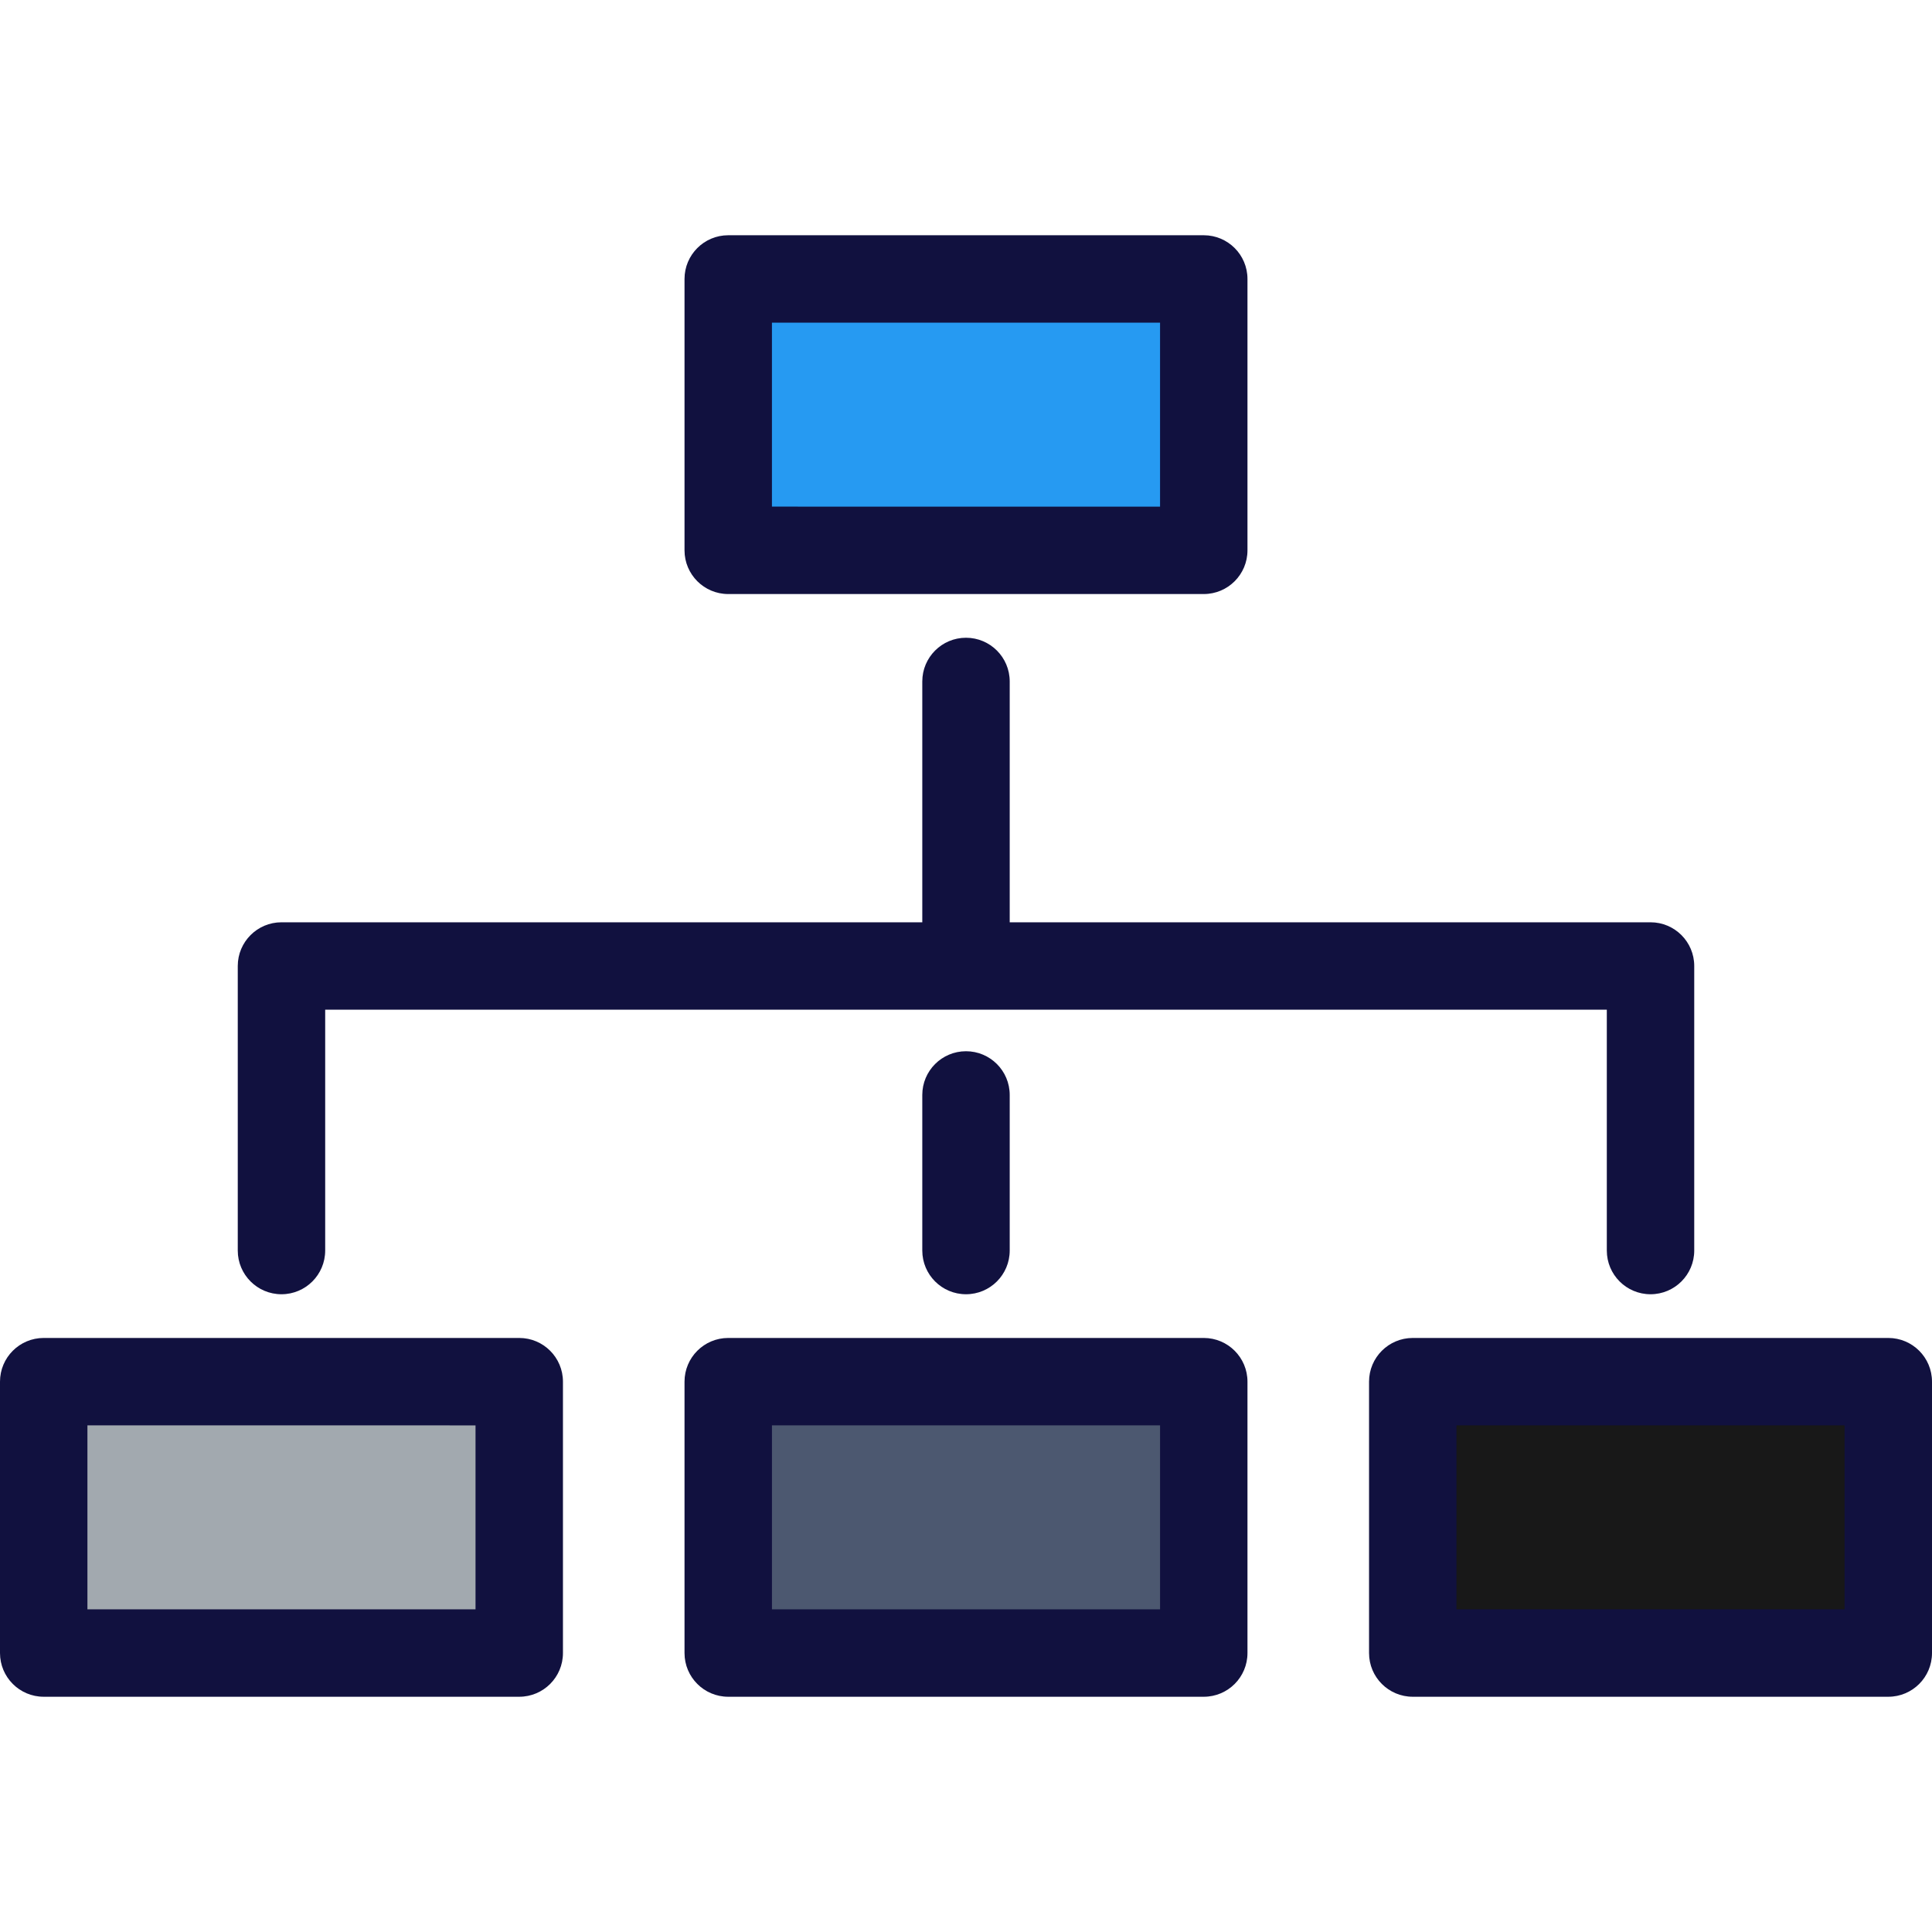
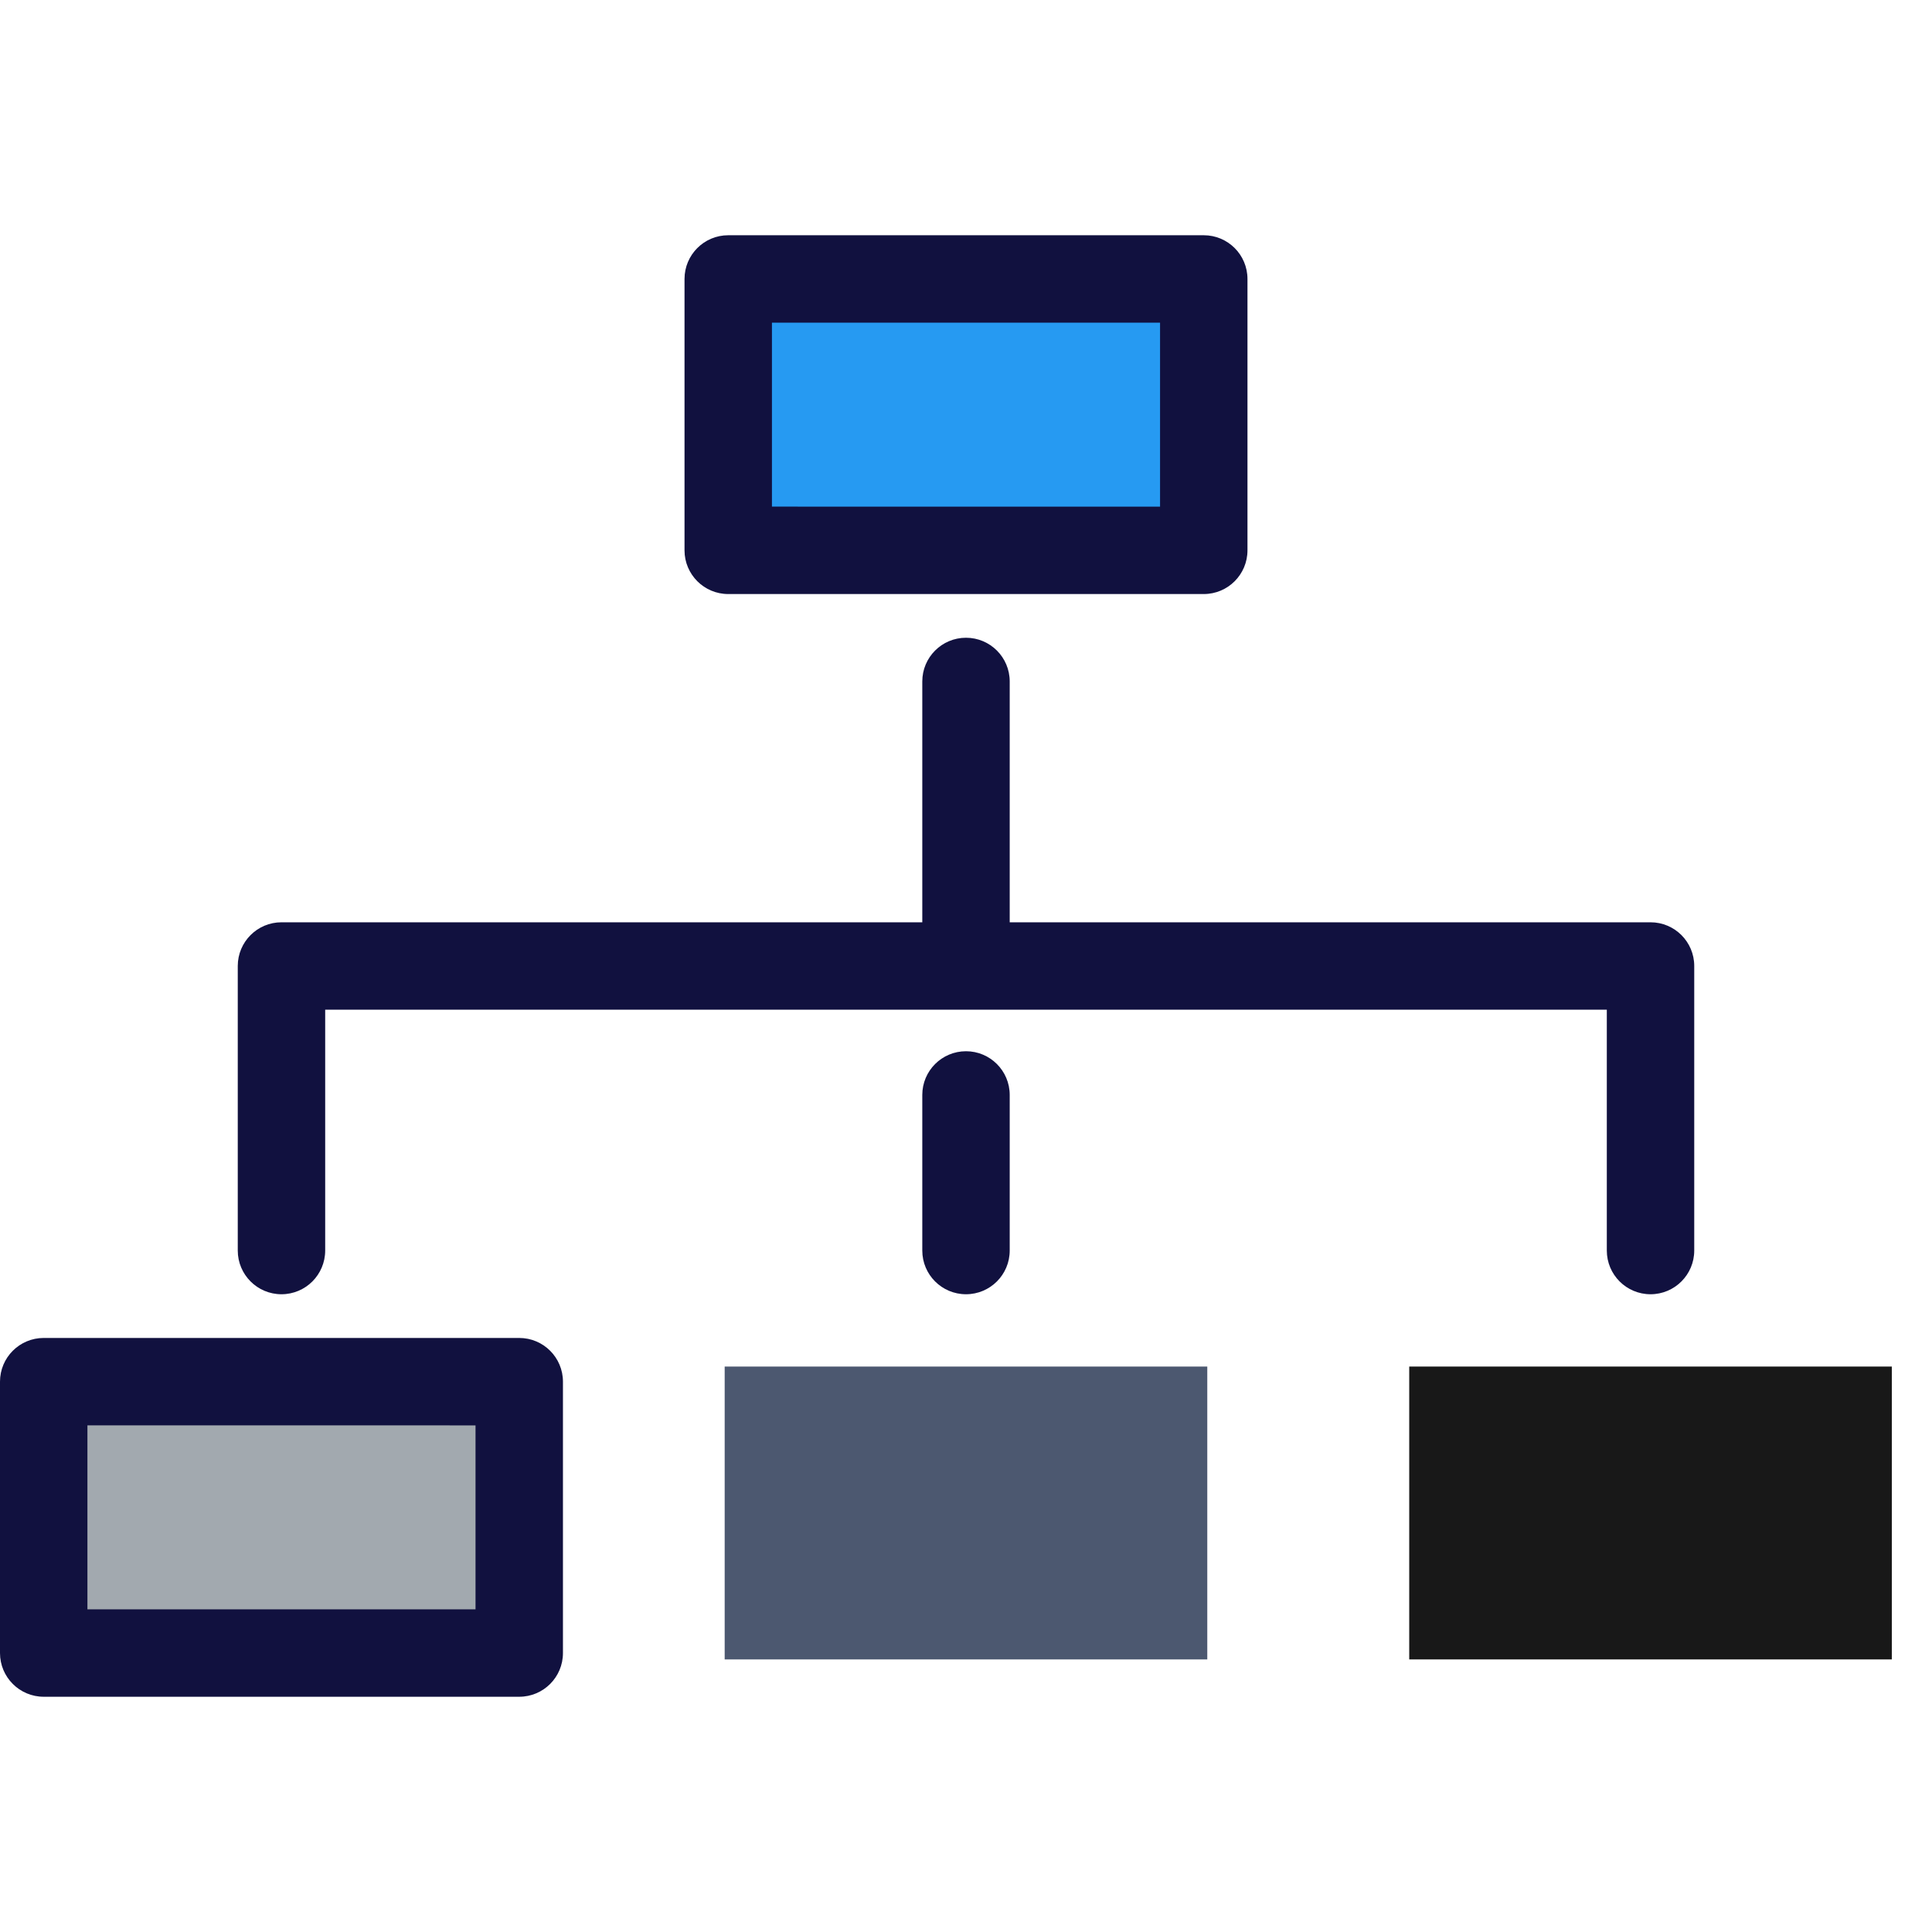
<svg xmlns="http://www.w3.org/2000/svg" version="1.1" id="Layer_1" x="0px" y="0px" viewBox="0 0 512 512" style="enable-background:new 0 0 512 512;" xml:space="preserve">
  <rect x="192.046" y="71.078" style="fill:#269AF2;" width="127.896" height="77.611" />
  <rect x="192.046" y="362.153" style="fill:#4C5870;" width="127.896" height="77.611" />
  <rect x="373.459" y="362.153" style="fill:#181818;" width="127.896" height="77.611" />
  <rect x="10.645" y="362.153" style="fill:#A2A9AF;" width="127.896" height="77.611" />
  <g>
    <path style="fill:#11113F;" d="M192.989,157.427h126.02c6.397,0,11.584-5.186,11.584-11.584V73.926   c0-6.398-5.187-11.584-11.584-11.584h-126.02c-6.397,0-11.584,5.186-11.584,11.584v71.917   C181.406,152.241,186.593,157.427,192.989,157.427z M204.573,85.51h102.853v48.75H204.573L204.573,85.51L204.573,85.51z" />
-     <path style="fill:#11113F;" d="M319.011,354.573H192.989c-6.397,0-11.584,5.186-11.584,11.584v71.917   c0,6.398,5.187,11.584,11.584,11.584h126.02c6.397,0,11.584-5.186,11.584-11.584v-71.917   C330.594,359.759,325.407,354.573,319.011,354.573z M307.427,426.49H204.574v-48.75h102.853V426.49z" />
-     <path style="fill:#11113F;" d="M500.416,354.573h-126.02c-6.397,0-11.584,5.186-11.584,11.584v71.917   c0,6.398,5.187,11.584,11.584,11.584h126.02c6.397,0,11.584-5.186,11.584-11.584v-71.917   C512,359.759,506.813,354.573,500.416,354.573z M488.833,426.49H385.98v-48.75h102.853V426.49z" />
    <path style="fill:#11113F;" d="M137.604,354.573H11.584C5.187,354.573,0,359.759,0,366.156v71.917   c0,6.398,5.187,11.584,11.584,11.584h126.02c6.397,0,11.584-5.186,11.584-11.584v-71.917   C149.188,359.759,144.001,354.573,137.604,354.573z M126.02,426.49H23.167v-48.75H126.02V426.49z" />
    <path style="fill:#11113F;" d="M244.416,290.172v41.233c0,6.398,5.187,11.584,11.584,11.584c6.397,0,11.584-5.186,11.584-11.584   v-41.233c0-6.398-5.187-11.584-11.584-11.584C249.603,278.588,244.416,283.774,244.416,290.172z" />
    <path style="fill:#11113F;" d="M74.594,342.989c6.397,0,11.584-5.186,11.584-11.584v-63.822h339.645v63.822   c0,6.398,5.187,11.584,11.584,11.584c6.397,0,11.584-5.186,11.584-11.584V256c0-6.398-5.187-11.584-11.584-11.584H267.584v-63.822   c0-6.398-5.187-11.584-11.584-11.584c-6.397,0-11.584,5.186-11.584,11.584v63.822H74.594c-6.397,0-11.584,5.186-11.584,11.584   v75.405C63.011,337.803,68.197,342.989,74.594,342.989z" />
  </g>
  <g>
</g>
  <g>
</g>
  <g>
</g>
  <g>
</g>
  <g>
</g>
  <g>
</g>
  <g>
</g>
  <g>
</g>
  <g>
</g>
  <g>
</g>
  <g>
</g>
  <g>
</g>
  <g>
</g>
  <g>
</g>
  <g>
</g>
</svg>